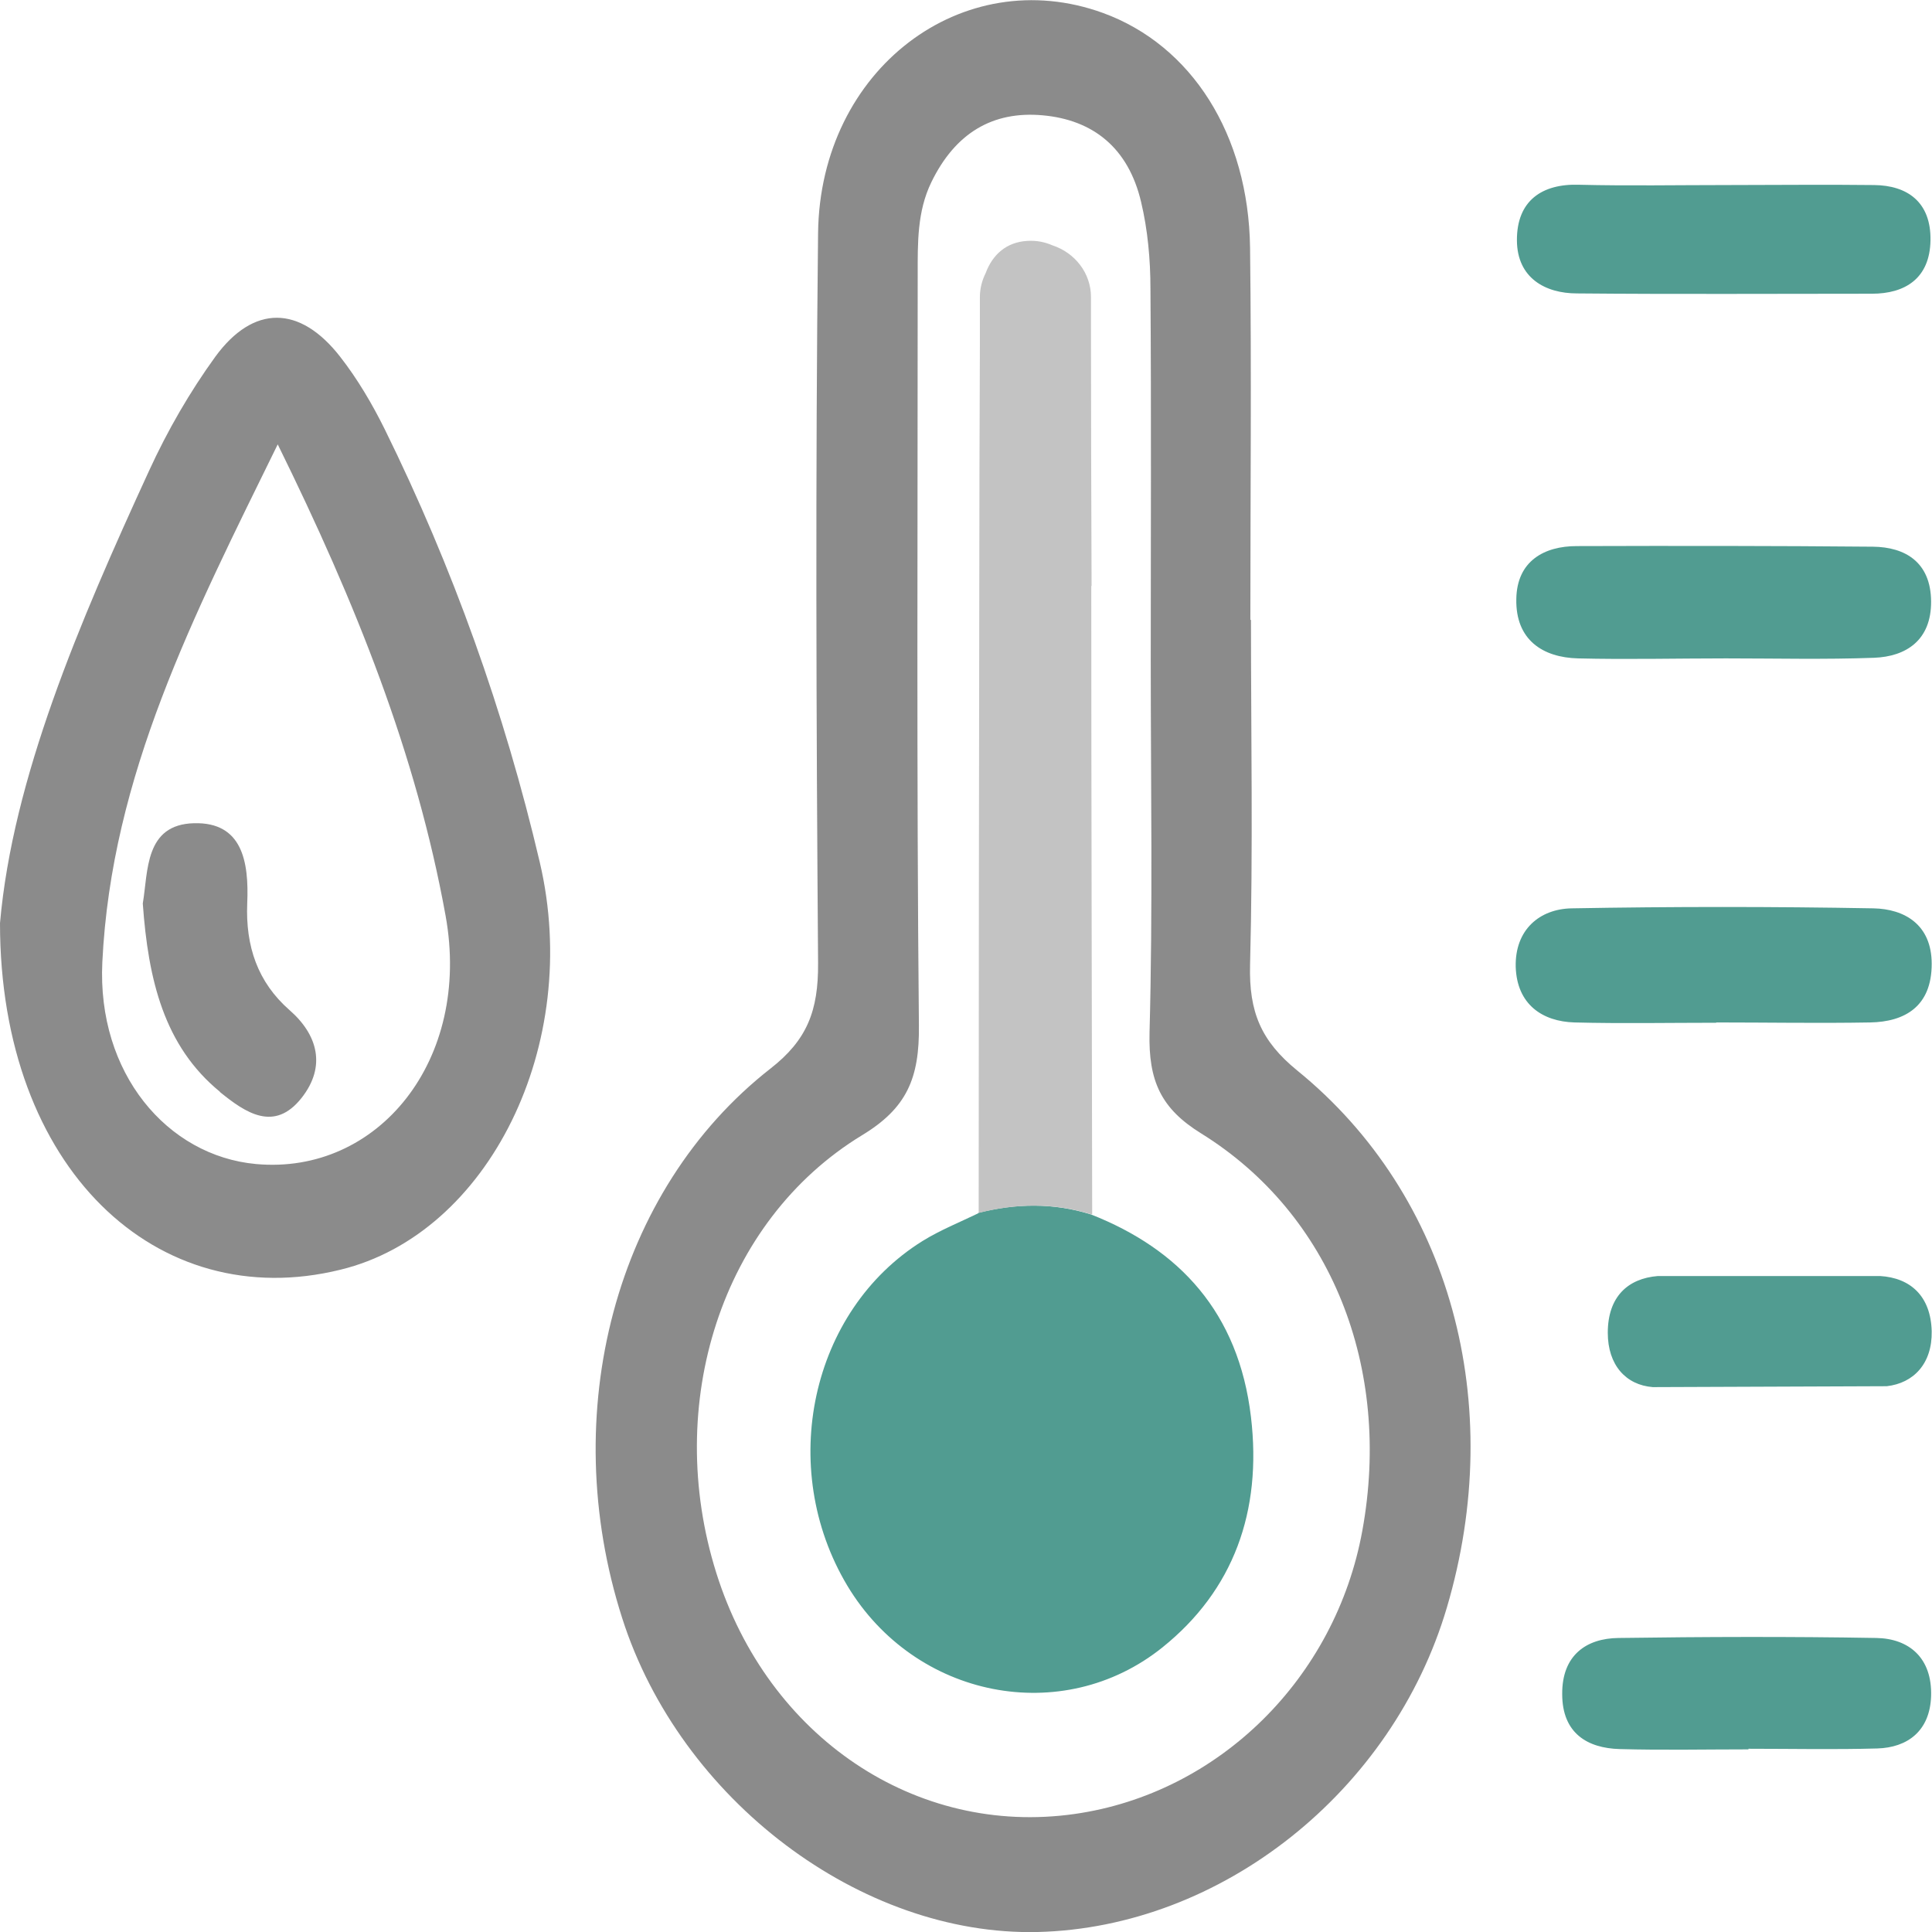
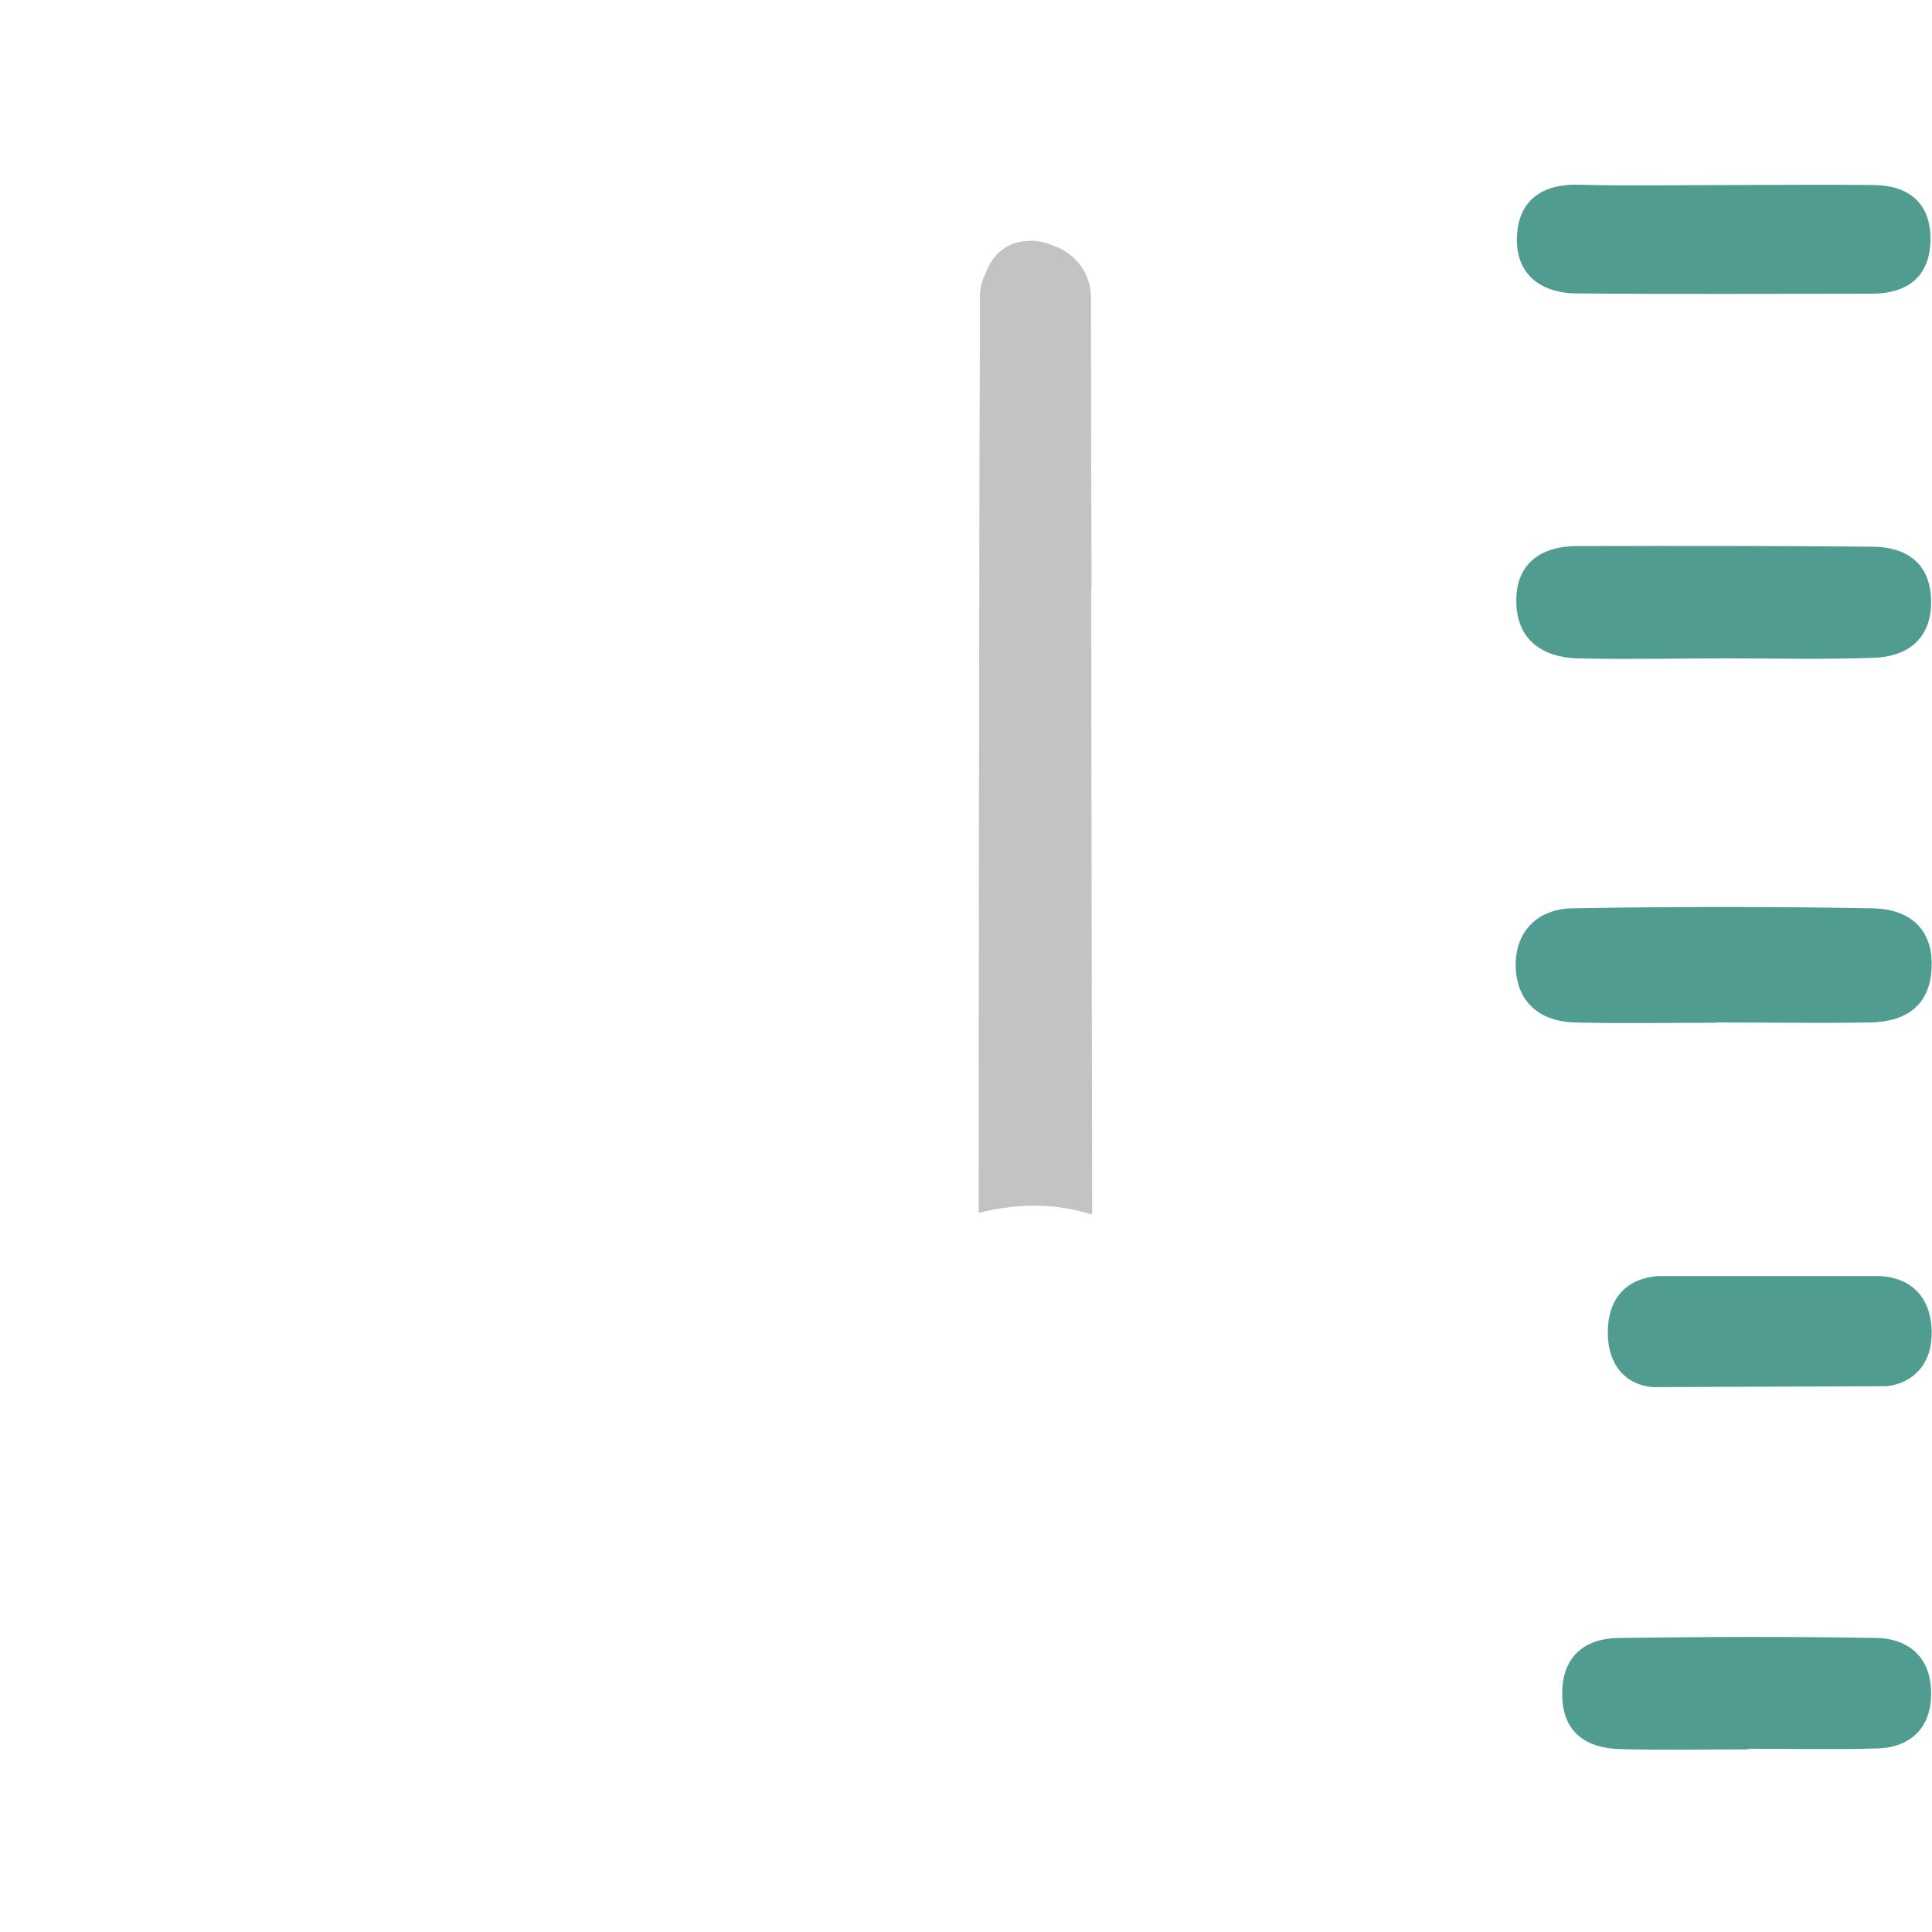
<svg xmlns="http://www.w3.org/2000/svg" id="a" viewBox="0 0 64 64">
-   <path d="m41.44,20.53c0,3.81.07,7.62-.03,11.43-.04,1.56.36,2.52,1.56,3.5,5.1,4.14,6.95,11.06,4.96,17.79-1.8,6.1-7.47,10.6-13.55,10.75-5.86.14-11.85-4.38-13.77-10.4-2.17-6.78-.24-14.17,4.91-18.2,1.22-.95,1.59-1.92,1.58-3.49-.06-8.07-.09-16.14,0-24.2.07-5.42,4.79-8.97,9.44-7.28,2.93,1.07,4.82,4.02,4.87,7.78.05,4.11.01,8.22.01,12.33Zm-3.32,1.35c0-4.11.02-8.22-.01-12.32,0-.96-.09-1.95-.31-2.87-.42-1.79-1.59-2.72-3.26-2.87-1.66-.15-2.9.59-3.69,2.22-.47.97-.45,2.01-.45,3.06,0,8.29-.04,16.58.04,24.87.02,1.75-.4,2.74-1.89,3.64-4.66,2.84-6.58,8.91-4.82,14.5,1.71,5.44,6.61,8.73,11.87,7.98,4.77-.68,8.64-4.49,9.53-9.39.98-5.38-1.02-10.48-5.35-13.16-1.32-.82-1.74-1.73-1.7-3.34.11-4.1.04-8.22.04-12.32ZM0,30.58c.42-4.79,2.61-9.92,4.94-14.99.61-1.33,1.35-2.61,2.19-3.77,1.27-1.74,2.81-1.71,4.14,0,.57.73,1.06,1.56,1.48,2.41,2.24,4.55,3.96,9.34,5.13,14.33,1.42,6.05-1.7,12.31-6.6,13.5C5.2,43.56,0,38.71,0,30.58Zm9.2-15.86c-2.79,5.69-5.51,10.96-5.81,17.15-.18,3.68,2.15,6.42,5.09,6.69,4.04.37,7.15-3.44,6.28-8.23-.97-5.35-2.97-10.35-5.56-15.61Zm-1.92,21.45c.86.7,1.81,1.34,2.71.2.82-1.04.54-2.09-.4-2.91-1.05-.92-1.46-2.11-1.4-3.54.06-1.39-.17-2.69-1.76-2.65-1.64.04-1.52,1.59-1.7,2.66.18,2.52.7,4.72,2.56,6.24Z" style="fill:#8b8b8b; stroke-width:0px;" />
-   <path d="m56.85,33.88c-1.56,0-3.13.03-4.69-.01-1.07-.03-1.91-.6-1.95-1.84-.03-1.24.8-1.92,1.85-1.94,3.33-.06,6.67-.06,10,0,1.02.02,1.93.53,1.93,1.84,0,1.41-.89,1.92-2.04,1.94-1.7.03-3.4,0-5.1,0Zm.33-12.07c1.63,0,3.27.04,4.9-.02,1.06-.04,1.9-.58,1.89-1.87-.01-1.29-.85-1.8-1.93-1.81-3.27-.03-6.54-.03-9.81-.02-1.07,0-1.98.49-2,1.75-.03,1.36.88,1.94,2.04,1.97,1.63.04,3.27,0,4.9,0,0,0,0,0,0,0Zm-4.87-15.69c-1.22-.04-2.07.52-2.06,1.85.01,1.24.94,1.75,1.99,1.75,3.26.03,6.52.01,9.77.01,1.09,0,1.92-.5,1.94-1.77.02-1.27-.77-1.82-1.87-1.83-1.63-.02-3.26,0-4.89,0-1.63,0-3.26.03-4.89-.01Zm5.61,51.81c1.42,0,2.85.03,4.27-.01.99-.03,1.74-.57,1.78-1.73.04-1.27-.73-1.91-1.81-1.93-2.85-.05-5.7-.04-8.54,0-1.07.01-1.88.57-1.87,1.86,0,1.3.84,1.79,1.9,1.82,1.42.04,2.85.01,4.27.01h0Zm-25.51-17.74c-.62.3-1.27.56-1.85.92-3.71,2.31-4.83,7.51-2.49,11.42,2.24,3.73,7.13,4.7,10.44,2.04,2.35-1.89,3.3-4.5,2.93-7.63-.41-3.47-2.38-5.56-5.3-6.71-1.24-.39-2.49-.37-3.74-.05Zm29.87,2.08h-7.36c-1,.08-1.66.69-1.66,1.88,0,1.07.6,1.73,1.49,1.8l7.75-.03c.89-.1,1.51-.75,1.49-1.82-.03-1.17-.71-1.77-1.71-1.83Z" style="fill:#519c91; stroke-width:0px;" />
+   <path d="m56.85,33.88c-1.56,0-3.13.03-4.69-.01-1.07-.03-1.91-.6-1.95-1.84-.03-1.24.8-1.92,1.85-1.94,3.33-.06,6.67-.06,10,0,1.02.02,1.93.53,1.93,1.84,0,1.41-.89,1.92-2.04,1.94-1.7.03-3.4,0-5.1,0Zm.33-12.07c1.63,0,3.27.04,4.9-.02,1.06-.04,1.9-.58,1.89-1.87-.01-1.29-.85-1.8-1.93-1.81-3.27-.03-6.54-.03-9.81-.02-1.07,0-1.98.49-2,1.75-.03,1.36.88,1.94,2.04,1.97,1.63.04,3.27,0,4.9,0,0,0,0,0,0,0Zm-4.87-15.69c-1.22-.04-2.07.52-2.06,1.85.01,1.24.94,1.75,1.99,1.75,3.26.03,6.52.01,9.77.01,1.09,0,1.92-.5,1.94-1.77.02-1.27-.77-1.82-1.87-1.83-1.63-.02-3.26,0-4.89,0-1.63,0-3.26.03-4.89-.01Zm5.61,51.81c1.42,0,2.85.03,4.27-.01.99-.03,1.74-.57,1.78-1.73.04-1.27-.73-1.91-1.81-1.93-2.85-.05-5.7-.04-8.54,0-1.07.01-1.88.57-1.87,1.86,0,1.3.84,1.79,1.9,1.82,1.42.04,2.85.01,4.27.01h0Zm-25.51-17.74Zm29.87,2.08h-7.36c-1,.08-1.66.69-1.66,1.88,0,1.07.6,1.73,1.49,1.8l7.75-.03c.89-.1,1.51-.75,1.49-1.82-.03-1.17-.71-1.77-1.71-1.83Z" style="fill:#519c91; stroke-width:0px;" />
  <path d="m36.16,40.23c-1.24-.39-2.49-.37-3.74-.05,0-6.92.01-13.84.02-20.77h0c0-2.66.01-5.32.02-7.99,0-.34,0-.68,0-1.02,0-.14,0-.28,0-.42v-.02s0-.04,0-.06c0-.02,0-.04,0-.06,0-.28.07-.55.19-.79.23-.62.69-1.03,1.38-1.07.31-.02.59.04.84.15.73.24,1.27.91,1.27,1.71v.67h0c0,.09,0,.18,0,.28,0,2.87.01,5.75.02,8.62h-.01c0,6.94.02,13.87.03,20.81Z" style="fill:#c3c3c3; stroke-width:0px;" />
</svg>